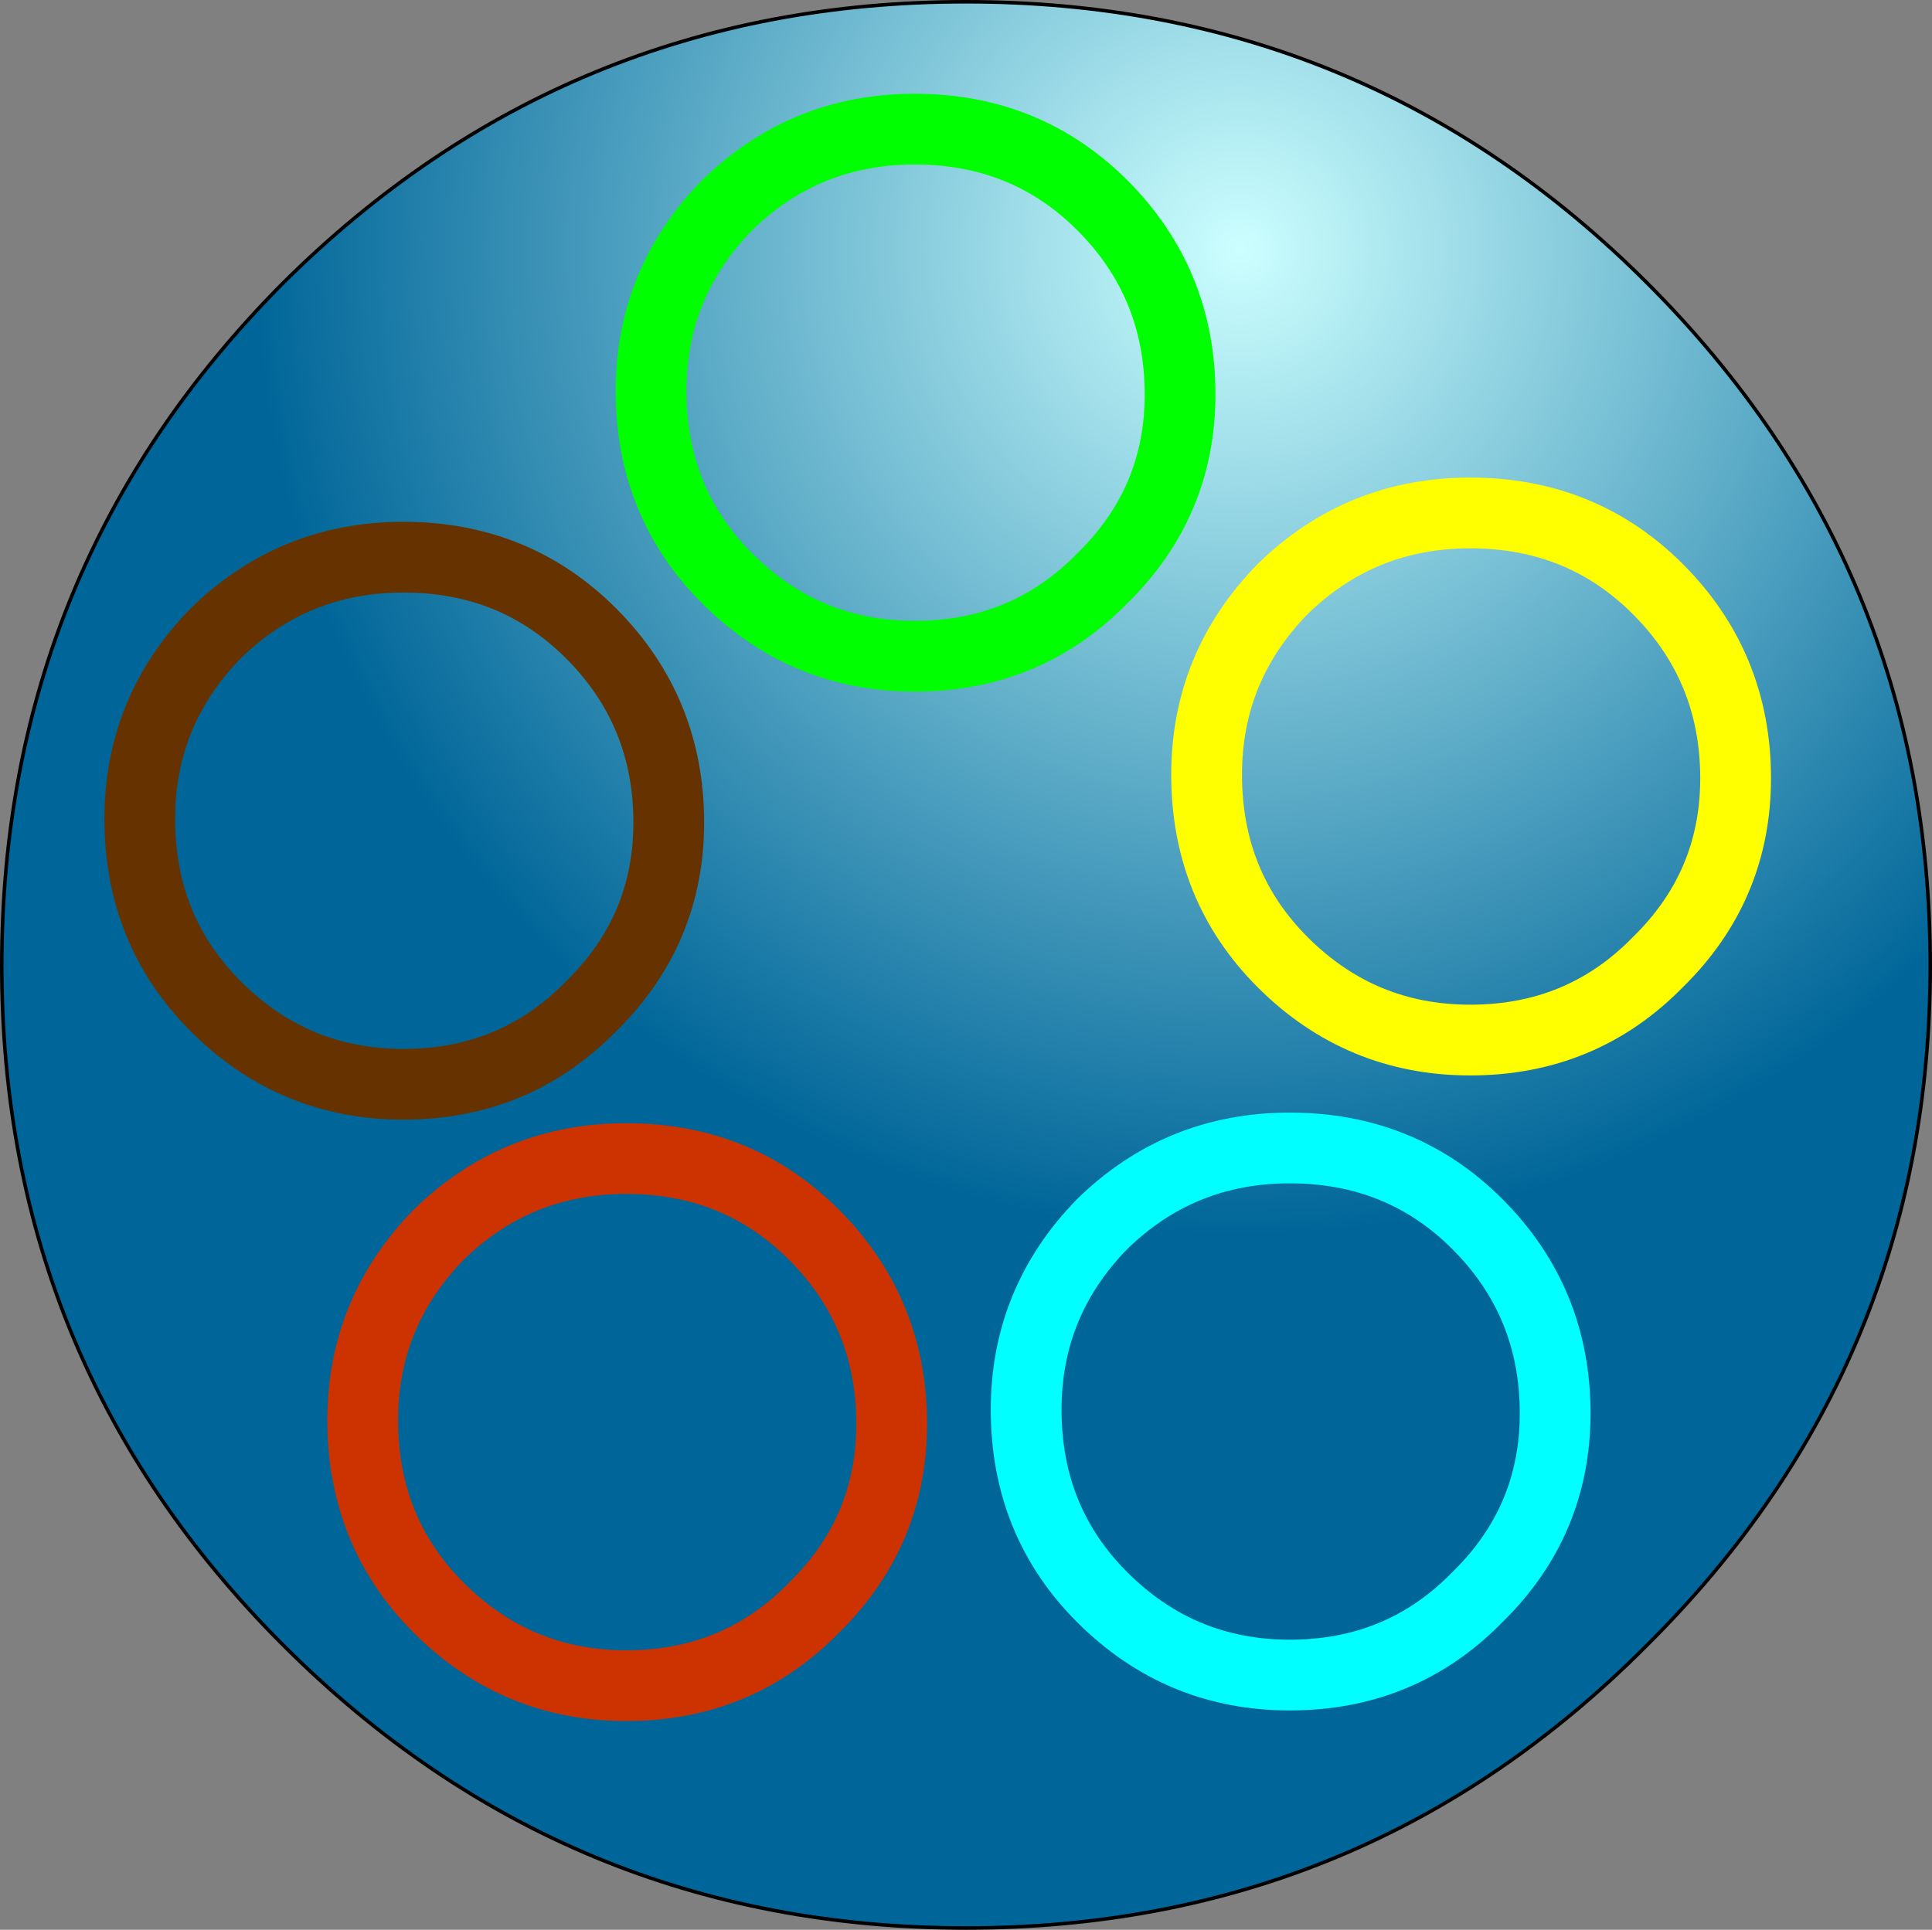
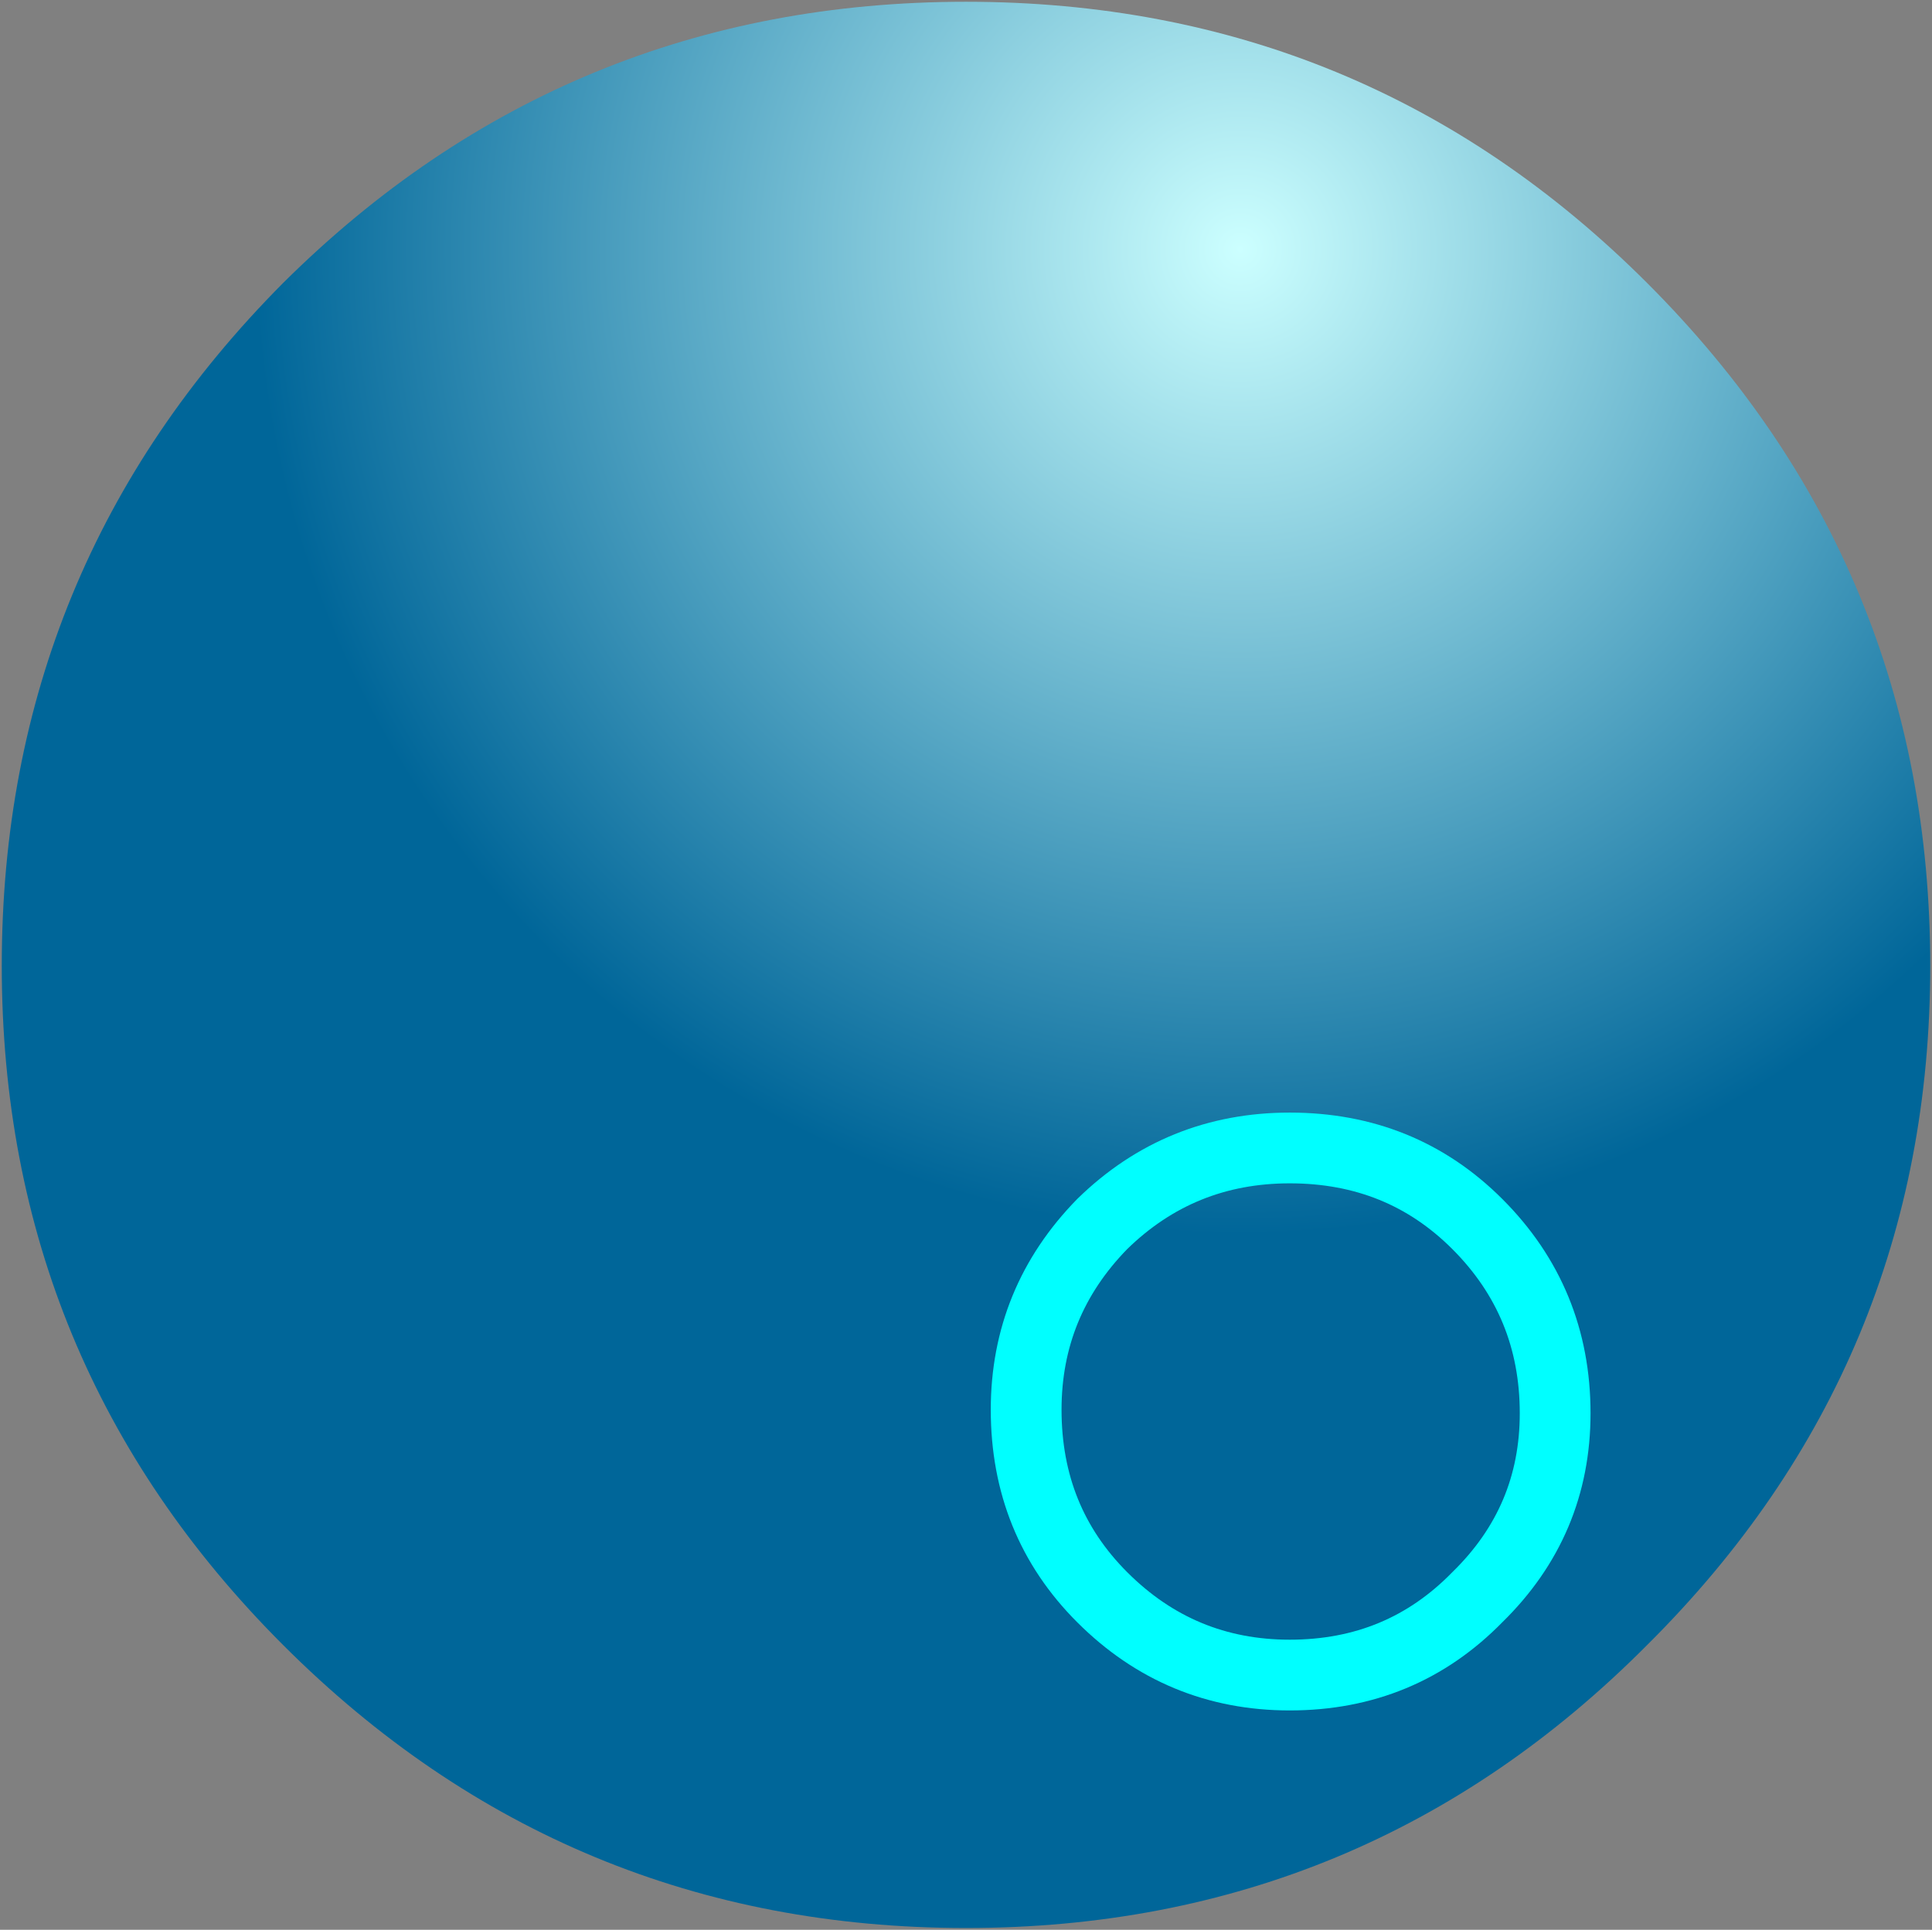
<svg xmlns="http://www.w3.org/2000/svg" height="54.55px" width="54.6px">
  <rect width="100%" height="100%" fill="#808080" stroke="none" />
  <g transform="matrix(1.0, 0.0, 0.0, 1.0, 0.05, 0.05)">
    <path d="M46.5 46.45 Q38.55 54.45 27.25 54.45 15.95 54.45 7.95 46.45 0.0 38.5 0.0 27.25 0.0 15.95 7.95 7.95 15.95 0.0 27.25 0.0 38.55 0.0 46.5 7.95 54.5 15.95 54.5 27.25 54.5 38.5 46.5 46.45" fill="url(#gradient0)" fill-rule="evenodd" stroke="none" />
-     <path d="M46.5 46.45 Q38.55 54.45 27.25 54.45 15.95 54.45 7.95 46.45 0.0 38.5 0.0 27.25 0.0 15.95 7.95 7.95 15.95 0.0 27.25 0.0 38.55 0.0 46.5 7.95 54.5 15.95 54.5 27.25 54.5 38.5 46.5 46.45 Z" fill="none" stroke="#000000" stroke-linecap="round" stroke-linejoin="round" stroke-width="0.1" />
-     <path d="M31.1 16.3 Q28.95 18.5 25.8 18.5 22.7 18.5 20.5 16.3 18.35 14.15 18.35 11.0 18.35 7.95 20.5 5.75 22.7 3.6 25.8 3.6 28.95 3.6 31.1 5.75 33.3 7.95 33.3 11.1 33.3 14.15 31.1 16.3 Z" fill="none" stroke="#00ff00" stroke-linecap="round" stroke-linejoin="round" stroke-width="2.0" />
-     <path d="M46.8 27.15 Q44.65 29.35 41.5 29.35 38.4 29.35 36.2 27.15 34.05 25.0 34.05 21.85 34.05 18.8 36.2 16.6 38.4 14.45 41.5 14.45 44.65 14.45 46.8 16.6 49.0 18.8 49.0 21.95 49.0 25.0 46.8 27.15 Z" fill="none" stroke="#ffff00" stroke-linecap="round" stroke-linejoin="round" stroke-width="2.0" />
    <path d="M41.7 45.1 Q39.55 47.3 36.4 47.3 33.3 47.3 31.1 45.1 28.95 42.95 28.95 39.8 28.95 36.75 31.1 34.55 33.3 32.4 36.4 32.4 39.55 32.4 41.7 34.55 43.9 36.75 43.9 39.9 43.9 42.95 41.7 45.1 Z" fill="none" stroke="#00ffff" stroke-linecap="round" stroke-linejoin="round" stroke-width="2.0" />
-     <path d="M17.65 47.6 Q14.55 47.6 12.35 45.4 10.2 43.25 10.2 40.1 10.2 37.05 12.35 34.85 14.55 32.7 17.65 32.7 20.8 32.7 22.95 34.85 25.15 37.05 25.15 40.2 25.15 43.25 22.95 45.4 20.8 47.6 17.65 47.6 Z" fill="none" stroke="#cc3300" stroke-linecap="round" stroke-linejoin="round" stroke-width="2.0" />
-     <path d="M16.65 28.4 Q14.5 30.6 11.35 30.6 8.25 30.6 6.05 28.4 3.9 26.25 3.9 23.1 3.9 20.05 6.05 17.85 8.25 15.7 11.35 15.7 14.5 15.7 16.65 17.85 18.85 20.05 18.85 23.2 18.85 26.25 16.65 28.4 Z" fill="none" stroke="#663300" stroke-linecap="round" stroke-linejoin="round" stroke-width="2.0" />
  </g>
  <defs>
    <radialGradient cx="0" cy="0" gradientTransform="matrix(0.034, 0.0, 0.0, 0.034, 35.0, 7.0)" gradientUnits="userSpaceOnUse" id="gradient0" r="819.2" spreadMethod="pad">
      <stop offset="0.0" stop-color="#ccffff" />
      <stop offset="1.0" stop-color="#006699" />
    </radialGradient>
  </defs>
</svg>